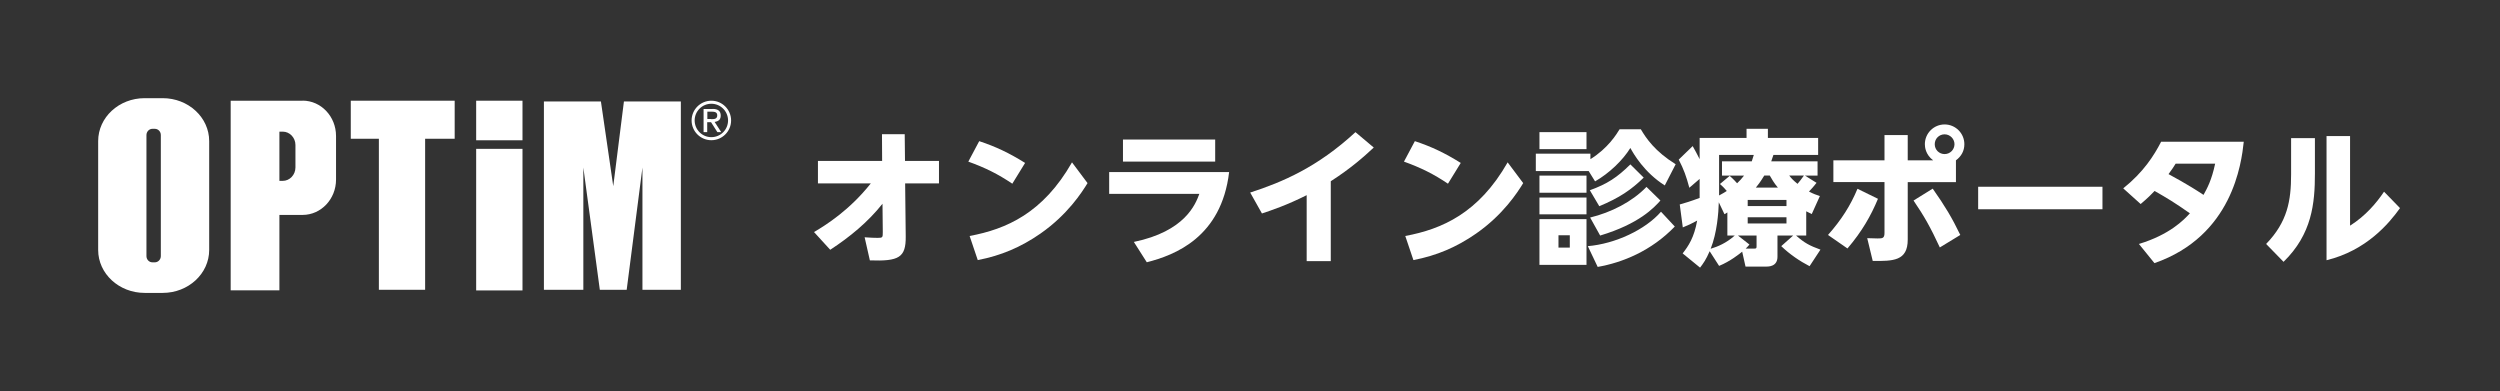
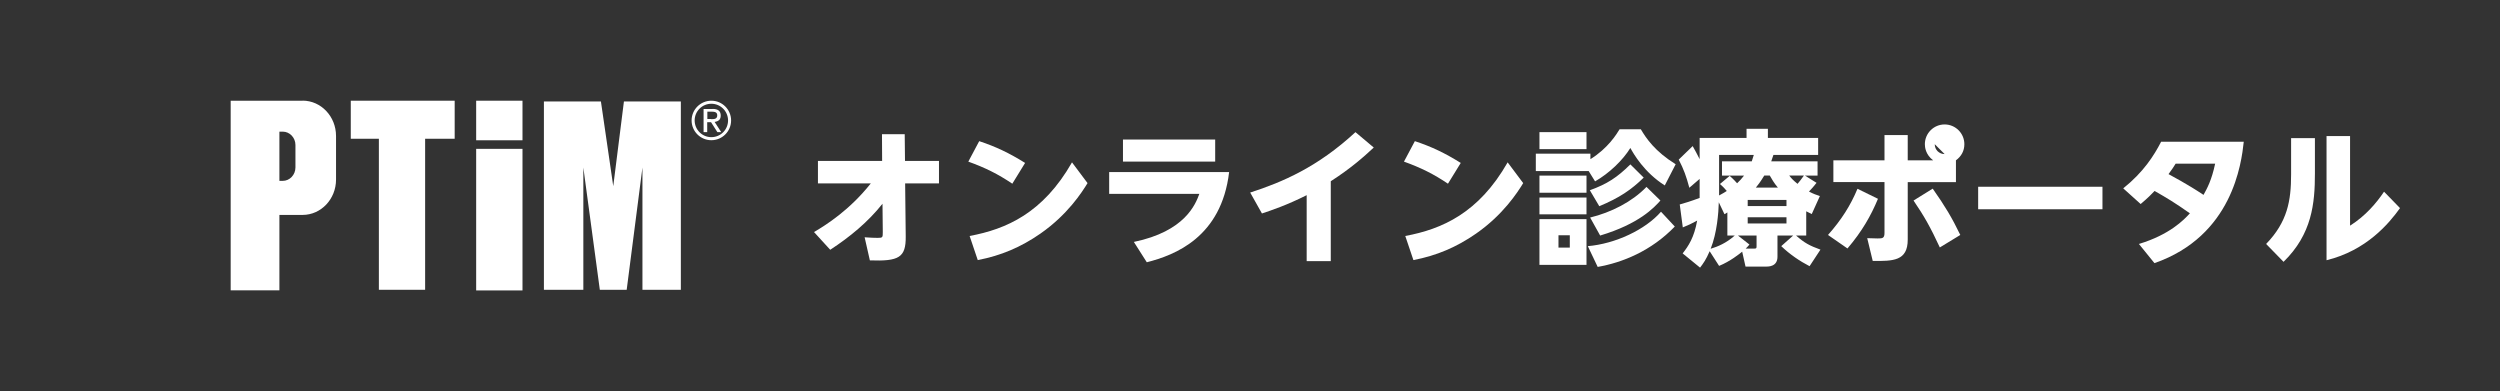
<svg xmlns="http://www.w3.org/2000/svg" id="_レイヤー_1" data-name="レイヤー 1" viewBox="0 0 344.31 53.85">
  <rect x="0" y="0" width="344.31" height="53.85" fill="#333333" stroke="none" />
  <defs>
    <style>
      .cls-1 {
        fill: none;
      }

      .cls-1, .cls-2 {
        stroke-width: 0px;
      }

      .cls-2 {
        fill: #fff;
      }
    </style>
  </defs>
  <g>
    <rect class="cls-1" width="344.31" height="53.85" />
    <g>
      <g>
-         <path class="cls-2" d="m22.41,13.52h-2.49c-3.54,0-6.4,2.65-6.4,5.91v15c0,3.26,2.87,5.91,6.4,5.91h2.49c3.53,0,6.4-2.65,6.4-5.91v-15c0-3.26-2.87-5.91-6.4-5.91m-.26,21.75c0,.47-.37.86-.83.86h-.32c-.46,0-.83-.38-.83-.86v-16.67c0-.47.37-.86.83-.86h.32c.46,0,.83.38.83.86v16.67Z" />
        <path class="cls-2" d="m41.67,13.87h-9.9v26.12h6.71v-10.39h3.19c2.55,0,4.61-2.18,4.61-4.87v-6c0-2.69-2.06-4.87-4.61-4.87m-.98,9.2c0,1.02-.79,1.85-1.75,1.85h-.46v-6.78h.46c.96,0,1.75.83,1.75,1.84v3.09Z" />
        <rect class="cls-2" x="65.58" y="13.87" width="6.38" height="5.45" />
        <rect class="cls-2" x="65.58" y="20.5" width="6.38" height="19.5" />
        <polygon class="cls-2" points="62.62 13.87 48.31 13.87 48.31 19.11 52.18 19.11 52.18 39.91 58.55 39.91 58.55 19.11 62.62 19.11 62.62 13.87" />
        <polygon class="cls-2" points="85.93 13.97 84.46 25.64 82.76 13.97 74.91 13.97 74.91 39.91 80.34 39.91 80.34 23.07 82.61 39.91 86.31 39.91 88.48 23.07 88.48 39.91 93.77 39.91 93.77 13.97 85.93 13.97" />
      </g>
      <g>
        <path class="cls-2" d="m97.97,14.29c1.27,0,2.3,1.03,2.3,2.3s-1.03,2.3-2.3,2.3-2.3-1.03-2.3-2.3,1.03-2.3,2.3-2.3m0-.42c-1.5,0-2.72,1.22-2.72,2.72s1.22,2.72,2.72,2.72,2.72-1.22,2.72-2.72-1.22-2.72-2.72-2.72h0Z" />
        <path class="cls-2" d="m98.15,15c.38,0,.66.08.84.23.18.15.27.38.27.69,0,.29-.08.5-.24.63-.16.13-.36.21-.6.24l.91,1.41h-.53l-.87-1.37h-.53v1.37h-.5v-3.19h1.23Zm-.22,1.41c.11,0,.22,0,.32-.01.1,0,.19-.03.27-.06.08-.03.14-.09.19-.16.05-.07.07-.17.07-.3,0-.11-.02-.19-.06-.26-.04-.06-.09-.11-.16-.15-.07-.03-.14-.06-.23-.07-.09-.01-.17-.02-.25-.02h-.66v1.01h.52Z" />
      </g>
    </g>
  </g>
  <g>
    <path class="cls-2" d="m112.11,31.96c1.66-.98,4.88-3,7.82-6.7h-7.28v-3.1h8.84l-.02-3.68h3.13l.04,3.68h4.68v3.1h-4.66l.08,7.28c.04,2.94-.94,3.46-4.94,3.32l-.72-3.18c.68.06,1.5.08,1.8.08.7,0,.7-.06.7-.84l-.04-3.86c-2,2.52-4.5,4.58-7.2,6.34l-2.23-2.44Z" />
    <path class="cls-2" d="m139.42,25.3c-1.96-1.32-3.72-2.2-6.06-3.04l1.5-2.82c2.3.76,4.14,1.64,6.32,3l-1.76,2.86Zm10.36-.08c-.78,1.28-2.76,4.36-6.5,6.96-2.68,1.86-5.4,3.02-8.62,3.64l-1.12-3.32c5.06-.94,10.12-3.16,14.1-10.14l2.14,2.86Z" />
    <path class="cls-2" d="m169.28,23.7c-1.06,8.98-7.48,11.44-11.34,12.42l-1.78-2.8c7.04-1.46,8.48-5.16,9.02-6.62h-12.42v-3h16.52Zm-1.92-4.48v3.04h-12.7v-3.04h12.7Z" />
    <path class="cls-2" d="m183.28,35.96h-3.32v-9.08c-2.74,1.38-4.84,2.08-6.16,2.52l-1.62-2.88c4.46-1.44,9.28-3.5,14.5-8.32l2.52,2.12c-1.38,1.28-3.12,2.84-5.92,4.64v11Z" />
    <path class="cls-2" d="m199.42,25.3c-1.96-1.32-3.72-2.2-6.06-3.04l1.5-2.82c2.3.76,4.14,1.64,6.32,3l-1.76,2.86Zm10.36-.08c-.78,1.28-2.76,4.36-6.5,6.96-2.68,1.86-5.4,3.02-8.62,3.64l-1.12-3.32c5.06-.94,10.12-3.16,14.1-10.14l2.14,2.86Z" />
    <path class="cls-2" d="m225.98,17.8c.74,1.26,1.94,3.04,4.8,4.82l-1.5,2.92c-2.86-1.82-4.3-4.36-4.74-5.16-1.06,1.72-2.94,3.5-4.86,4.6l-.88-1.42h-7.28v-2.4h7.52v.76c2.42-1.5,3.6-3.44,4.02-4.12h2.92Zm-7.48.4v2.34h-6.48v-2.34h6.48Zm0,5.98v2.36h-6.48v-2.36h6.48Zm0,3.02v2.32h-6.48v-2.32h6.48Zm0,2.98v6.3h-6.48v-6.3h6.48Zm-2.3,2.22h-1.56v1.7h1.56v-1.7Zm14.46-1.2c-3.24,3.36-7.2,4.96-10.62,5.56l-1.36-2.86c3.78-.32,7.92-2.26,10.08-4.74l1.9,2.04Zm-4.28-6.74c-1.72,1.68-3.34,2.78-6.12,3.94l-1.3-2.2c2.38-.86,3.76-1.76,5.58-3.56l1.84,1.82Zm2.3,3.16c-.86.96-2.9,3.2-8.3,4.82l-1.38-2.48c2.88-.7,5.78-2.16,7.76-4.22l1.92,1.88Z" />
    <path class="cls-2" d="m248.76,32.44h-1.4c1.18,1.04,1.88,1.4,3.36,1.94l-1.5,2.28c-1.32-.68-2.72-1.62-3.9-2.76l1.64-1.46h-2.16v2.92c0,1.36-1.22,1.36-1.62,1.36h-2.78l-.46-2.06c-.36.3-1.66,1.34-3.18,1.96l-1.3-2.02c-.5,1.16-.88,1.68-1.32,2.26l-2.4-1.96c.8-1.02,1.58-2.18,2-4.52-.92.48-1.04.56-1.98.94l-.42-3.16c.7-.2,1.46-.42,2.74-.9v-2.62l-1.42,1.22c-.42-1.58-.76-2.52-1.46-3.88l1.92-1.86c.34.62.62,1.1.96,1.8v-2.92h6.46v-1.26h2.94v1.26h6.92v2.34h-6.16c-.12.38-.14.42-.3.88h6.38v1.96h-1.74l1.6,1c-.28.36-.7.86-1.04,1.2.64.34,1.02.46,1.5.62l-1.12,2.48c-.4-.2-.5-.26-.76-.38v3.34Zm-10.86-3.18c-.12.08-.18.1-.4.24l-.78-1.64c-.04,1.46-.24,4.18-1.12,6.4,1-.3,2.14-.78,3.32-1.82h-1.02v-3.18Zm.32-5.04c.46.4.94.92,1.02,1.02.36-.34.62-.62.96-1.06h-3.04v-1.96h4.1c.08-.24.16-.46.28-.88h-4.78v5.58c.56-.3.82-.46,1.06-.62-.36-.42-.52-.58-.94-.96l1.34-1.12Zm3.38,10.02c.32,0,.32-.08.32-.38v-1.42h-2.56l1.58,1.24c-.24.28-.28.32-.52.56h1.18Zm-.9-6.7v.84h5.34v-.84h-5.34Zm0,2.38v.86h5.34v-.86h-5.34Zm4.16-4.08c-.56-.66-.84-1.18-1.12-1.66h-.76c-.56.92-.88,1.32-1.16,1.66h3.04Zm1.56-1.66c.26.34.48.6,1.14,1.14.36-.42.42-.5.88-1.14h-2.02Z" />
-     <path class="cls-2" d="m251.76,32.36c1.86-2.1,3.1-4.06,4.06-6.36l2.82,1.38c-.96,2.32-2.2,4.5-4.2,6.84l-2.68-1.86Zm17.62-7.28h-6.64v7.92c0,2.96-2.02,2.96-4.82,2.94l-.76-3.14c.3,0,1.02.04,1.42.04.68,0,.96-.02.96-.76v-7h-7.04v-3h7.04v-3.48h3.2v3.48h3.5c-1.06-.8-1.14-1.84-1.14-2.22,0-1.5,1.22-2.72,2.72-2.72s2.72,1.22,2.72,2.72c0,.92-.42,1.68-1.16,2.22v3Zm-2.22,9c-1.28-2.76-2.12-4.26-3.62-6.46l2.64-1.64c1.72,2.44,2.66,4.02,3.8,6.38l-2.82,1.72Zm-.7-14.22c0,.76.6,1.36,1.36,1.36s1.36-.62,1.36-1.36-.62-1.36-1.36-1.36-1.36.58-1.36,1.36Z" />
+     <path class="cls-2" d="m251.76,32.36c1.86-2.1,3.1-4.06,4.06-6.36l2.82,1.38c-.96,2.32-2.2,4.5-4.2,6.84l-2.68-1.86Zm17.62-7.28h-6.64v7.92c0,2.96-2.02,2.96-4.82,2.94l-.76-3.14c.3,0,1.02.04,1.42.04.68,0,.96-.02.96-.76v-7h-7.04v-3h7.04v-3.48h3.2v3.48h3.5c-1.06-.8-1.14-1.84-1.14-2.22,0-1.5,1.22-2.72,2.72-2.72s2.72,1.22,2.72,2.72c0,.92-.42,1.68-1.16,2.22v3Zm-2.22,9c-1.28-2.76-2.12-4.26-3.62-6.46l2.64-1.64c1.72,2.44,2.66,4.02,3.8,6.38l-2.82,1.72Zm-.7-14.22c0,.76.6,1.36,1.36,1.36Z" />
    <path class="cls-2" d="m289.56,25.72v3.1h-17.12v-3.1h17.12Z" />
    <path class="cls-2" d="m294.58,33.6c4.24-1.28,6.2-3.32,7.02-4.22-2.16-1.52-3.12-2.08-4.86-3.08-.32.34-.94.98-1.92,1.8l-2.4-2.16c2.8-2.24,4.24-4.52,5.22-6.42h11.38c-.32,2.98-1.56,12.98-12.3,16.72l-2.14-2.64Zm5.06-11.06c-.26.42-.48.76-.98,1.44.46.26,2.6,1.38,4.82,2.86.52-.94,1.12-2.04,1.6-4.3h-5.44Z" />
    <path class="cls-2" d="m318.82,19.02v4.88c0,4.1-.4,8.34-4.32,12.16l-2.4-2.46c2.94-3.04,3.44-5.96,3.44-9.56v-5.02h3.28Zm4.84-.28v12.34c2.12-1.34,3.62-3.1,4.68-4.68l2.2,2.26c-1.5,2.1-4.62,5.84-10.12,7.18v-17.1h3.24Z" />
  </g>
</svg>